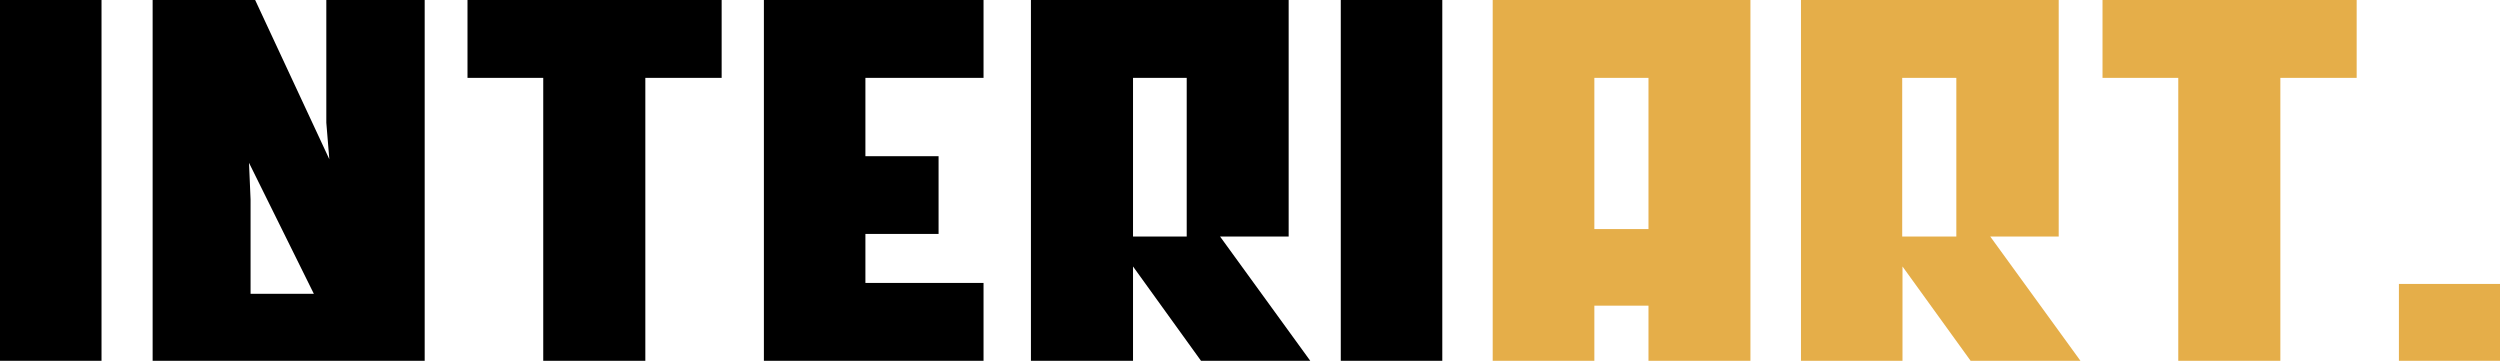
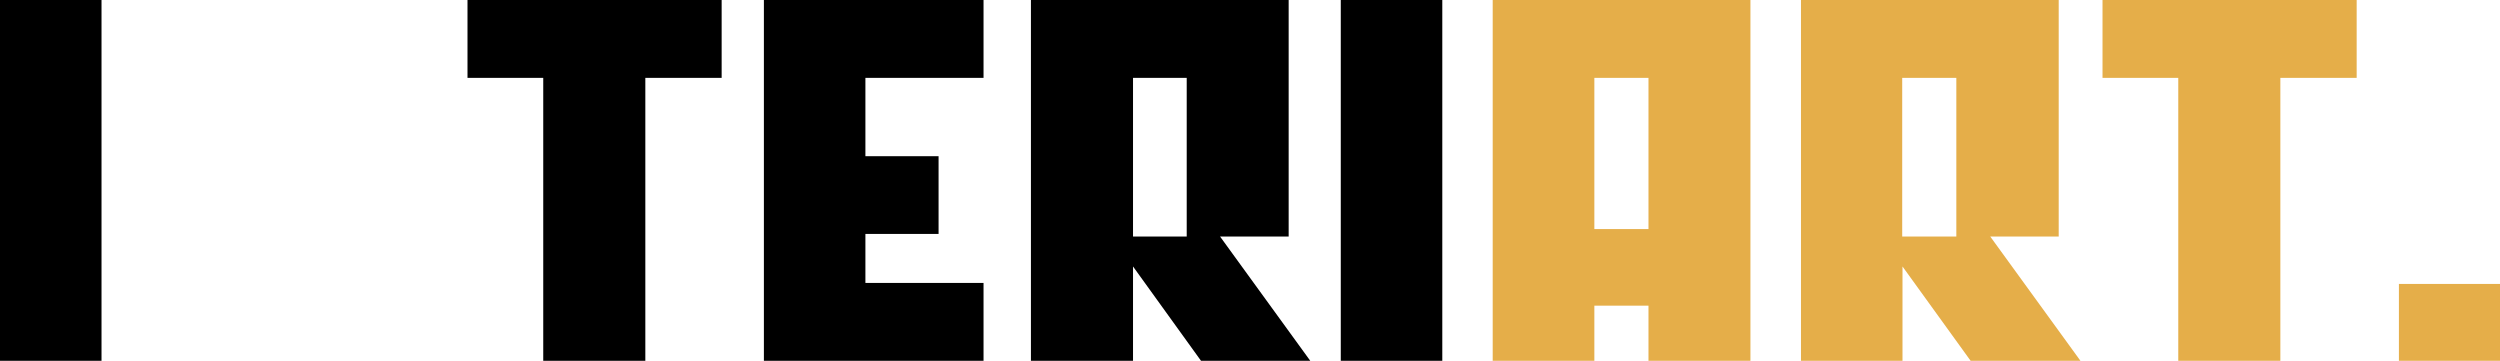
<svg xmlns="http://www.w3.org/2000/svg" viewBox="0 0 174.6 25.2">
  <defs>
    <style>.cls-1{fill:#e5ae49;}</style>
  </defs>
  <g id="Layer_2" data-name="Layer 2">
    <g id="Layer_1-2" data-name="Layer 1">
      <path d="M7.09,0V25.2H0V0Z" />
-       <path d="M29.66,0V25.2h-19V0h7.16L23,11.12l-.21-2.55V0ZM21.92,20.52l-4.53-9.15.11,2.56v6.59Z" />
      <path d="M50.4,5.44H45.07V25.2H37.94V5.44H32.65V0H50.4Z" />
      <path d="M60.44,5.44v5.47h5.11v5.43H60.44v3.42h8.25V25.2H53.35V0H68.69V5.44Z" />
      <path d="M83.88,25.2l-4.75-6.59V25.2H72V0H90V16.52H85.21l6.3,8.68Zm-1-8.68V5.44H79.13V16.52Z" />
      <path d="M100.73,0V25.2H93.64V0Z" />
      <path class="cls-1" d="M122.25,0V25.2h-7.12V21.35h-3.78V25.2h-7.1V0Zm-7.12,16V5.44h-3.78V16Z" />
      <path class="cls-1" d="M137.63,25.2l-4.76-6.59V25.2h-7.09V0h18V16.52H139l6.3,8.68Zm-1-8.68V5.44h-3.78V16.52Z" />
      <path class="cls-1" d="M164.59,5.44h-5.33V25.2h-7.13V5.44h-5.29V0h17.75Z" />
      <path class="cls-1" d="M174.6,19.83V25.2h-7.06V19.83Z" />
    </g>
  </g>
</svg>